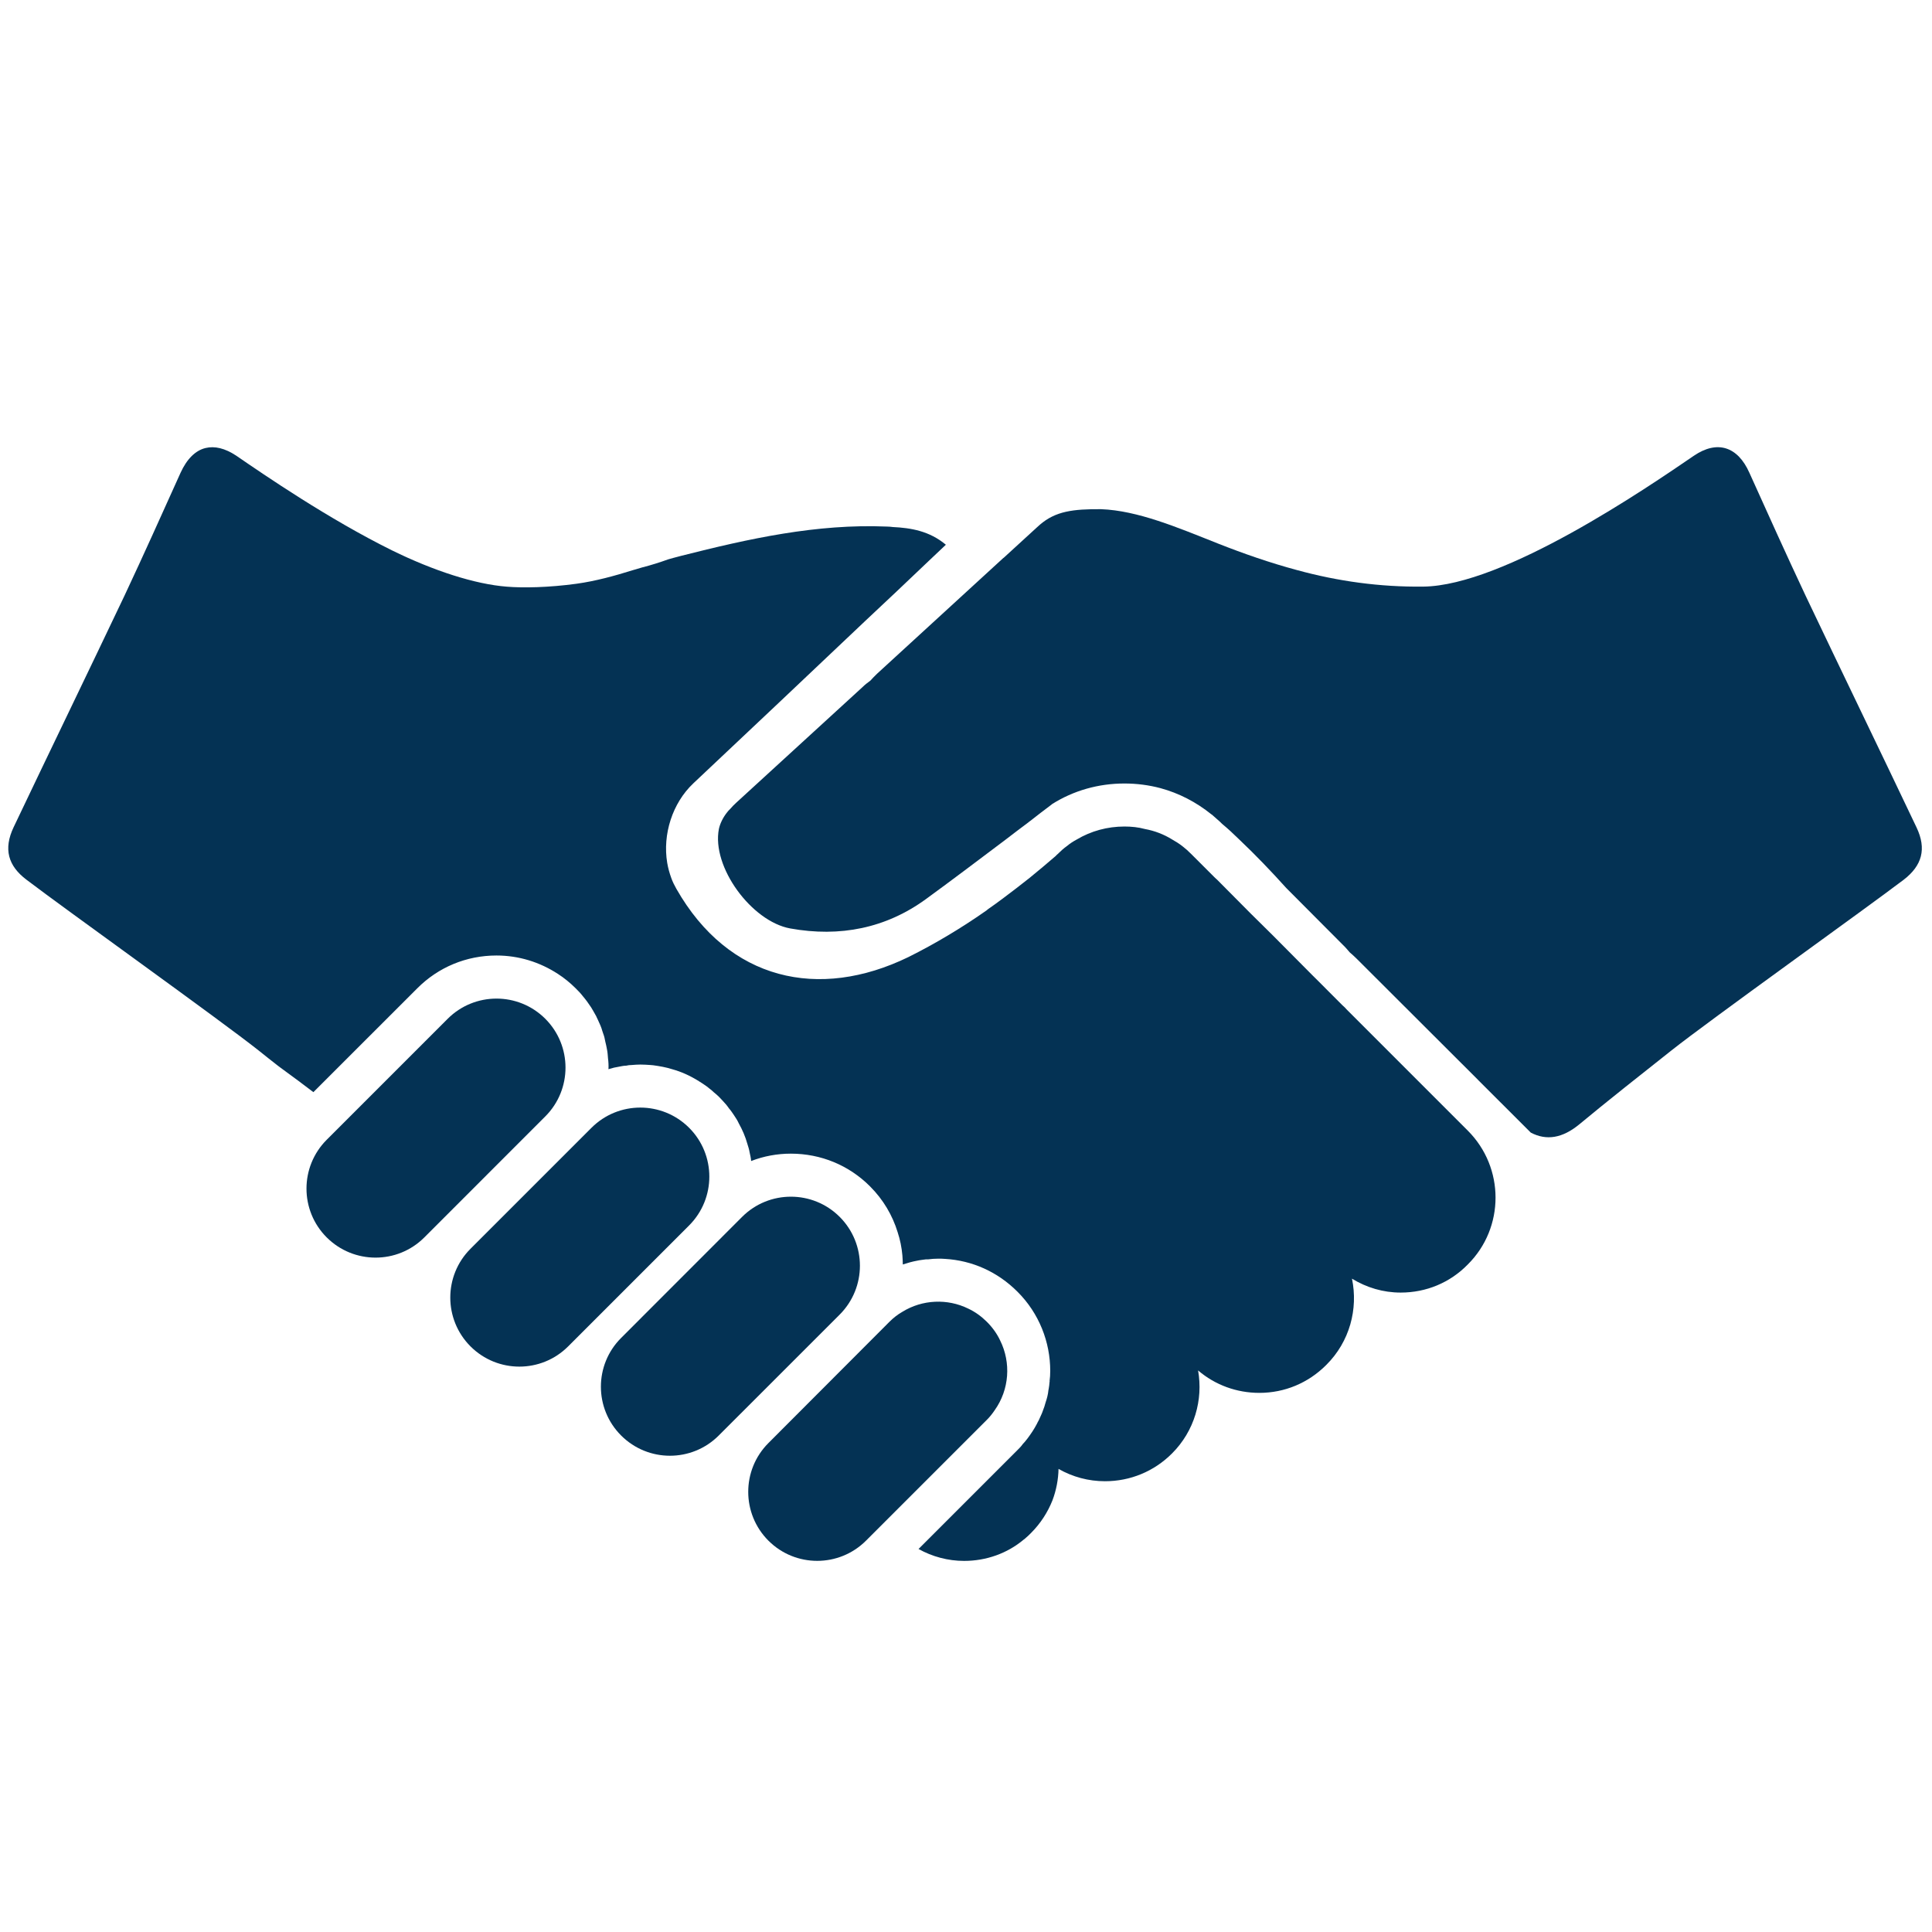
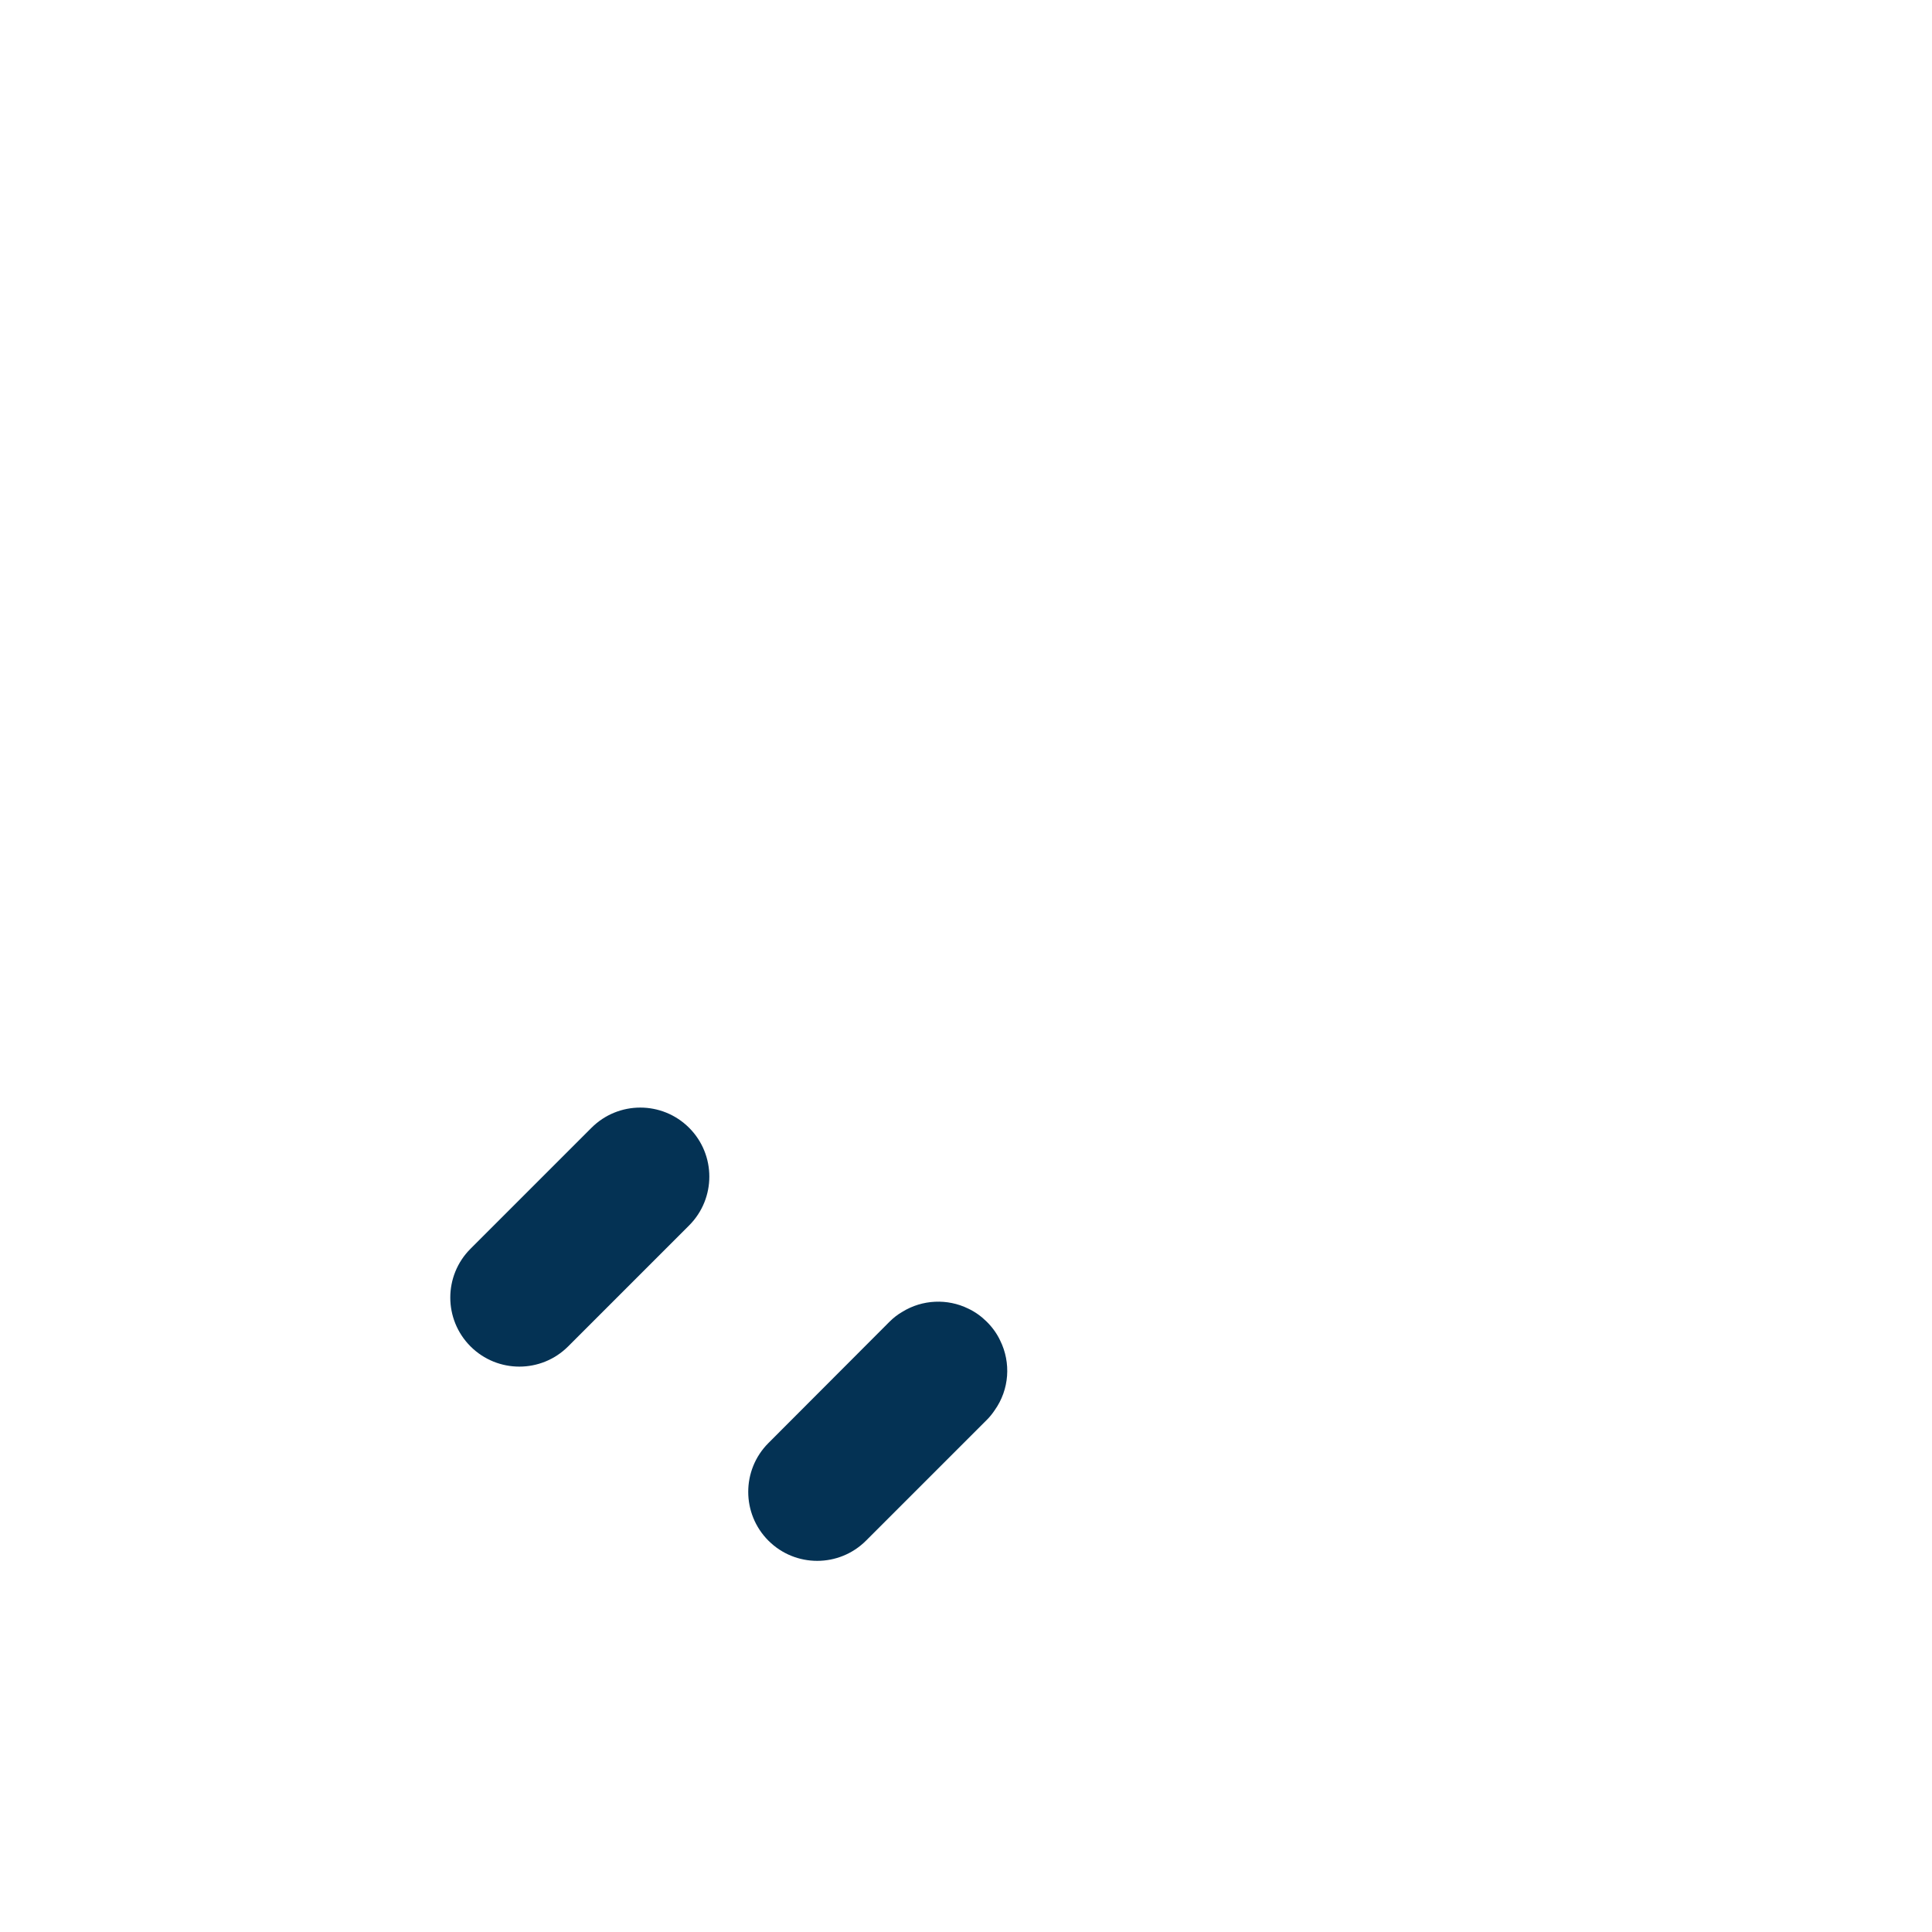
<svg xmlns="http://www.w3.org/2000/svg" width="512" zoomAndPan="magnify" viewBox="0 0 384 384" height="512" preserveAspectRatio="xMidYMid meet" version="1.0">
-   <path fill="#043254" d="M 380.918 164.438 C 373.602 149.039 366.141 133.68 358.824 118.289 C 355.027 110.215 351.359 102.074 347.703 93.965 C 345.379 88.734 341.305 87.43 336.68 90.578 C 327.273 97.012 298.926 116.422 282.875 116.594 C 274.285 116.691 265.945 115.539 257.801 113.312 C 252.465 111.879 247.23 110.062 242.031 108.012 C 234.023 104.832 226.152 101.48 218.832 101.203 C 213.332 101.172 209.836 101.578 206.691 104.285 L 206.004 104.902 L 199.469 110.887 C 199.438 110.887 199.438 110.887 199.438 110.887 L 174.359 133.875 C 173.883 134.32 173.438 134.797 172.996 135.277 C 172.441 135.684 171.898 136.098 171.418 136.578 L 146.348 159.531 C 145.902 159.938 145.492 160.355 145.148 160.762 C 144.875 161 144.633 161.312 144.398 161.613 C 143.68 162.543 143.129 163.672 142.891 164.727 C 141.387 172.324 149.391 183.133 157.055 184.535 C 166.938 186.32 176.105 184.504 184.109 178.648 C 189.031 175.059 194.438 170.984 199.914 166.852 C 201.422 165.68 202.93 164.551 204.434 163.426 C 204.535 163.324 204.641 163.258 204.742 163.188 C 206.176 162.055 207.613 160.961 209.059 159.875 C 209.059 159.875 209.059 159.836 209.086 159.836 C 213.363 157.129 218.32 155.727 223.484 155.727 C 225.945 155.727 228.344 156.039 230.637 156.648 C 234.336 157.648 237.754 159.426 240.762 161.848 C 240.867 161.883 240.934 161.98 241.035 162.055 C 241.512 162.469 242.031 162.918 242.504 163.355 C 242.641 163.492 242.742 163.598 242.883 163.734 C 244.047 164.691 245.176 165.75 246.305 166.852 C 249.555 169.93 252.629 173.141 255.648 176.492 L 266.895 187.785 C 267.41 188.266 267.824 188.777 268.27 189.289 C 268.777 189.734 269.254 190.145 269.73 190.633 L 293.781 214.641 C 293.781 214.68 293.781 214.68 293.809 214.68 L 304.254 225.113 C 307.359 226.75 310.547 226.234 313.902 223.469 C 319.035 219.195 326.926 212.961 332.16 208.824 C 339.938 202.664 370.477 180.855 378.352 174.871 C 382.016 172.062 382.973 168.746 380.918 164.438 Z M 380.918 164.438 " fill-opacity="1" fill-rule="nonzero" />
-   <path fill="#043254" d="M 108.383 202.492 C 103.027 197.141 94.34 197.141 88.98 202.492 L 64.938 226.535 C 59.578 231.898 59.578 240.586 64.93 245.938 C 70.297 251.301 78.984 251.301 84.336 245.949 L 108.383 221.895 C 113.738 216.539 113.738 207.852 108.383 202.492 Z M 108.383 202.492 " fill-opacity="1" fill-rule="nonzero" />
  <path fill="#043254" d="M 136.969 224.16 C 131.605 218.801 122.922 218.801 117.559 224.16 L 93.516 248.203 C 88.16 253.559 88.16 262.242 93.516 267.605 C 98.883 272.965 107.566 272.965 112.922 267.609 L 136.965 243.566 C 142.324 238.207 142.324 229.516 136.969 224.16 Z M 136.969 224.16 " fill-opacity="1" fill-rule="nonzero" />
-   <path fill="#043254" d="M 166.898 241.867 C 161.543 236.512 152.855 236.512 147.496 241.867 L 123.457 265.922 C 118.094 271.27 118.094 279.965 123.453 285.316 C 128.812 290.68 137.5 290.68 142.855 285.32 L 166.898 261.281 C 172.254 255.914 172.254 247.234 166.898 241.867 Z M 166.898 241.867 " fill-opacity="1" fill-rule="nonzero" />
  <path fill="#043254" d="M 197.723 280.262 C 200.621 276.16 200.973 270.855 198.793 266.441 C 198.168 265.102 197.273 263.852 196.164 262.738 C 195.043 261.625 193.805 260.734 192.461 260.105 C 188.312 258.059 183.316 258.281 179.352 260.734 C 178.41 261.27 177.566 261.934 176.762 262.738 L 152.73 286.816 C 147.379 292.168 147.379 300.867 152.73 306.219 C 158.078 311.57 166.773 311.57 172.125 306.219 L 196.164 282.184 C 196.746 281.609 197.273 280.934 197.723 280.262 Z M 197.723 280.262 " fill-opacity="1" fill-rule="nonzero" />
-   <path fill="#043254" d="M 267.688 200.668 C 267.422 200.359 267.109 200.043 266.793 199.781 L 261.754 194.73 L 260.867 193.852 L 253.07 186 L 248.555 181.539 L 241.914 174.848 L 241.516 174.492 L 236.832 169.809 C 235.668 168.609 234.375 167.621 232.996 166.867 C 231.344 165.836 229.48 165.121 227.551 164.77 C 226.254 164.414 224.883 164.277 223.496 164.277 C 220.109 164.277 216.852 165.164 213.996 166.867 C 213.332 167.23 212.699 167.621 212.121 168.113 C 211.414 168.609 210.789 169.184 210.16 169.809 C 210.07 169.891 209.938 169.984 209.844 170.121 C 208.156 171.594 206.371 173.062 204.637 174.488 C 202.895 175.871 201.152 177.211 199.371 178.543 C 198.344 179.301 197.27 180.105 196.211 180.82 L 196.211 180.863 C 191.254 184.344 185.992 187.516 180.547 190.227 C 162.762 198.875 144.832 194.91 134.441 176.672 C 134.039 175.961 133.68 175.25 133.414 174.488 C 133.059 173.504 132.785 172.523 132.613 171.5 C 131.672 165.832 133.641 159.641 137.785 155.715 C 149.16 145.012 160.535 134.262 171.859 123.523 C 176.09 119.551 180.375 115.539 184.699 111.391 C 185.773 110.363 186.891 109.336 188 108.27 C 184.746 105.547 181.09 104.926 177.438 104.75 C 177.027 104.699 176.676 104.66 176.27 104.66 C 162.312 104.074 148.852 107.066 135.469 110.457 C 134.891 110.59 134.359 110.77 133.777 110.902 C 133.461 110.992 133.148 111.082 132.84 111.168 C 131.098 111.793 129.402 112.328 127.668 112.77 C 127.039 112.949 126.461 113.129 125.836 113.309 C 122.137 114.465 118.391 115.496 114.598 116.023 C 109.07 116.781 103.941 116.875 100.73 116.605 C 94.398 116.117 86.148 113.438 77.898 109.383 C 65.273 103.137 52.656 94.484 46.945 90.562 C 44.715 89.09 42.668 88.602 40.84 89.051 C 38.832 89.539 37.137 91.234 35.891 93.961 C 32.234 102.07 28.578 110.23 24.785 118.305 C 17.473 133.691 10.027 149.027 2.707 164.414 C 0.656 168.738 1.598 172.082 5.254 174.844 C 13.145 180.863 43.691 202.672 51.453 208.828 C 52.613 209.766 53.906 210.789 55.285 211.859 C 55.457 211.992 55.637 212.129 55.82 212.258 C 58.32 214.086 60.5 215.695 62.289 217.074 L 82.938 196.434 C 87.125 192.234 92.703 189.914 98.676 189.914 C 103.09 189.914 107.281 191.219 110.898 193.578 C 112.141 194.375 113.348 195.367 114.418 196.434 C 114.902 196.922 115.398 197.41 115.797 197.941 C 116.109 198.305 116.375 198.656 116.648 199.008 C 116.914 199.414 117.227 199.824 117.492 200.223 C 117.809 200.711 118.07 201.242 118.34 201.691 C 118.387 201.82 118.52 201.953 118.566 202.133 C 118.742 202.531 118.969 202.934 119.105 203.297 C 119.281 203.648 119.414 204.004 119.547 204.363 C 119.637 204.723 119.77 205.035 119.863 205.352 C 120.082 205.922 120.219 206.469 120.309 207.035 C 120.441 207.527 120.527 207.973 120.621 208.465 C 120.758 209.094 120.801 209.719 120.844 210.336 C 120.938 211.055 120.98 211.809 120.938 212.523 C 121.023 212.477 121.156 212.434 121.203 212.434 C 121.781 212.254 122.316 212.125 122.895 212.039 C 123.391 211.953 123.926 211.809 124.461 211.809 C 124.812 211.727 125.172 211.68 125.574 211.68 C 126.152 211.633 126.691 211.59 127.27 211.59 C 127.938 211.59 128.648 211.637 129.273 211.68 C 129.449 211.68 129.633 211.727 129.812 211.727 C 131.102 211.902 132.398 212.125 133.645 212.527 C 135.383 213.008 137.078 213.77 138.684 214.758 C 138.727 214.758 138.773 214.758 138.82 214.844 C 139.219 215.07 139.582 215.336 139.934 215.559 C 140.293 215.789 140.648 216.055 141.004 216.359 C 141.316 216.586 141.586 216.809 141.848 217.074 C 142.246 217.391 142.648 217.746 143.004 218.105 C 143.5 218.598 143.902 219.09 144.352 219.578 C 144.531 219.801 144.703 220.023 144.883 220.293 C 145.285 220.738 145.551 221.176 145.863 221.621 C 146.227 222.16 146.578 222.691 146.844 223.285 C 147.559 224.57 148.141 225.906 148.539 227.336 C 148.719 227.91 148.898 228.453 148.988 229.027 C 149.117 229.613 149.254 230.195 149.297 230.762 C 151.793 229.793 154.465 229.297 157.188 229.297 C 163.168 229.297 168.742 231.609 172.93 235.805 C 175.562 238.441 177.391 241.562 178.414 244.91 C 178.91 246.414 179.215 247.938 179.355 249.504 C 179.395 250.121 179.441 250.746 179.441 251.324 C 180.379 251.016 181.316 250.75 182.297 250.57 C 182.875 250.438 183.449 250.398 184.035 250.305 L 184.484 250.305 C 185.148 250.215 185.82 250.172 186.484 250.172 C 186.934 250.172 187.375 250.172 187.828 250.215 C 193.27 250.531 198.305 252.805 202.23 256.738 C 206.559 261.055 208.742 266.766 208.742 272.473 C 208.742 273.18 208.699 273.855 208.609 274.523 C 208.656 274.57 208.656 274.609 208.609 274.652 C 208.562 275.152 208.523 275.645 208.43 276.082 C 208.43 276.168 208.383 276.215 208.383 276.305 C 208.301 277.199 208.074 278 207.805 278.797 C 207.668 279.34 207.492 279.867 207.27 280.41 C 207.27 280.41 207.27 280.457 207.227 280.543 C 207.137 280.766 207.047 281.031 206.91 281.301 C 206.781 281.617 206.602 281.977 206.465 282.285 C 206.332 282.504 206.195 282.777 206.07 283.043 C 205.531 284.066 204.91 285 204.199 285.941 C 204.109 286.074 203.969 286.25 203.84 286.391 C 203.66 286.609 203.477 286.828 203.297 287.004 C 202.992 287.453 202.586 287.859 202.23 288.211 L 182.566 307.875 C 185.285 309.391 188.406 310.242 191.621 310.242 C 195.988 310.242 200.18 308.77 203.477 306 C 203.566 305.953 203.613 305.91 203.703 305.824 C 204.105 305.512 204.508 305.105 204.91 304.707 C 206.828 302.789 208.25 300.562 209.188 298.195 C 209.945 296.195 210.348 294.047 210.391 291.957 C 213.199 293.559 216.363 294.406 219.621 294.406 C 224.664 294.406 229.391 292.449 232.953 288.879 C 237.414 284.418 239.156 278.223 238.129 272.383 C 241.52 275.285 245.801 276.844 250.305 276.844 C 255.34 276.844 260.02 274.879 263.59 271.309 C 268.273 266.672 269.969 260.156 268.715 254.145 C 271.621 255.922 274.918 256.91 278.395 256.91 C 283.477 256.91 288.203 254.941 291.73 251.328 C 299.09 244.023 299.09 232.066 291.73 224.715 Z M 267.688 200.668 " fill-opacity="1" fill-rule="nonzero" />
</svg>